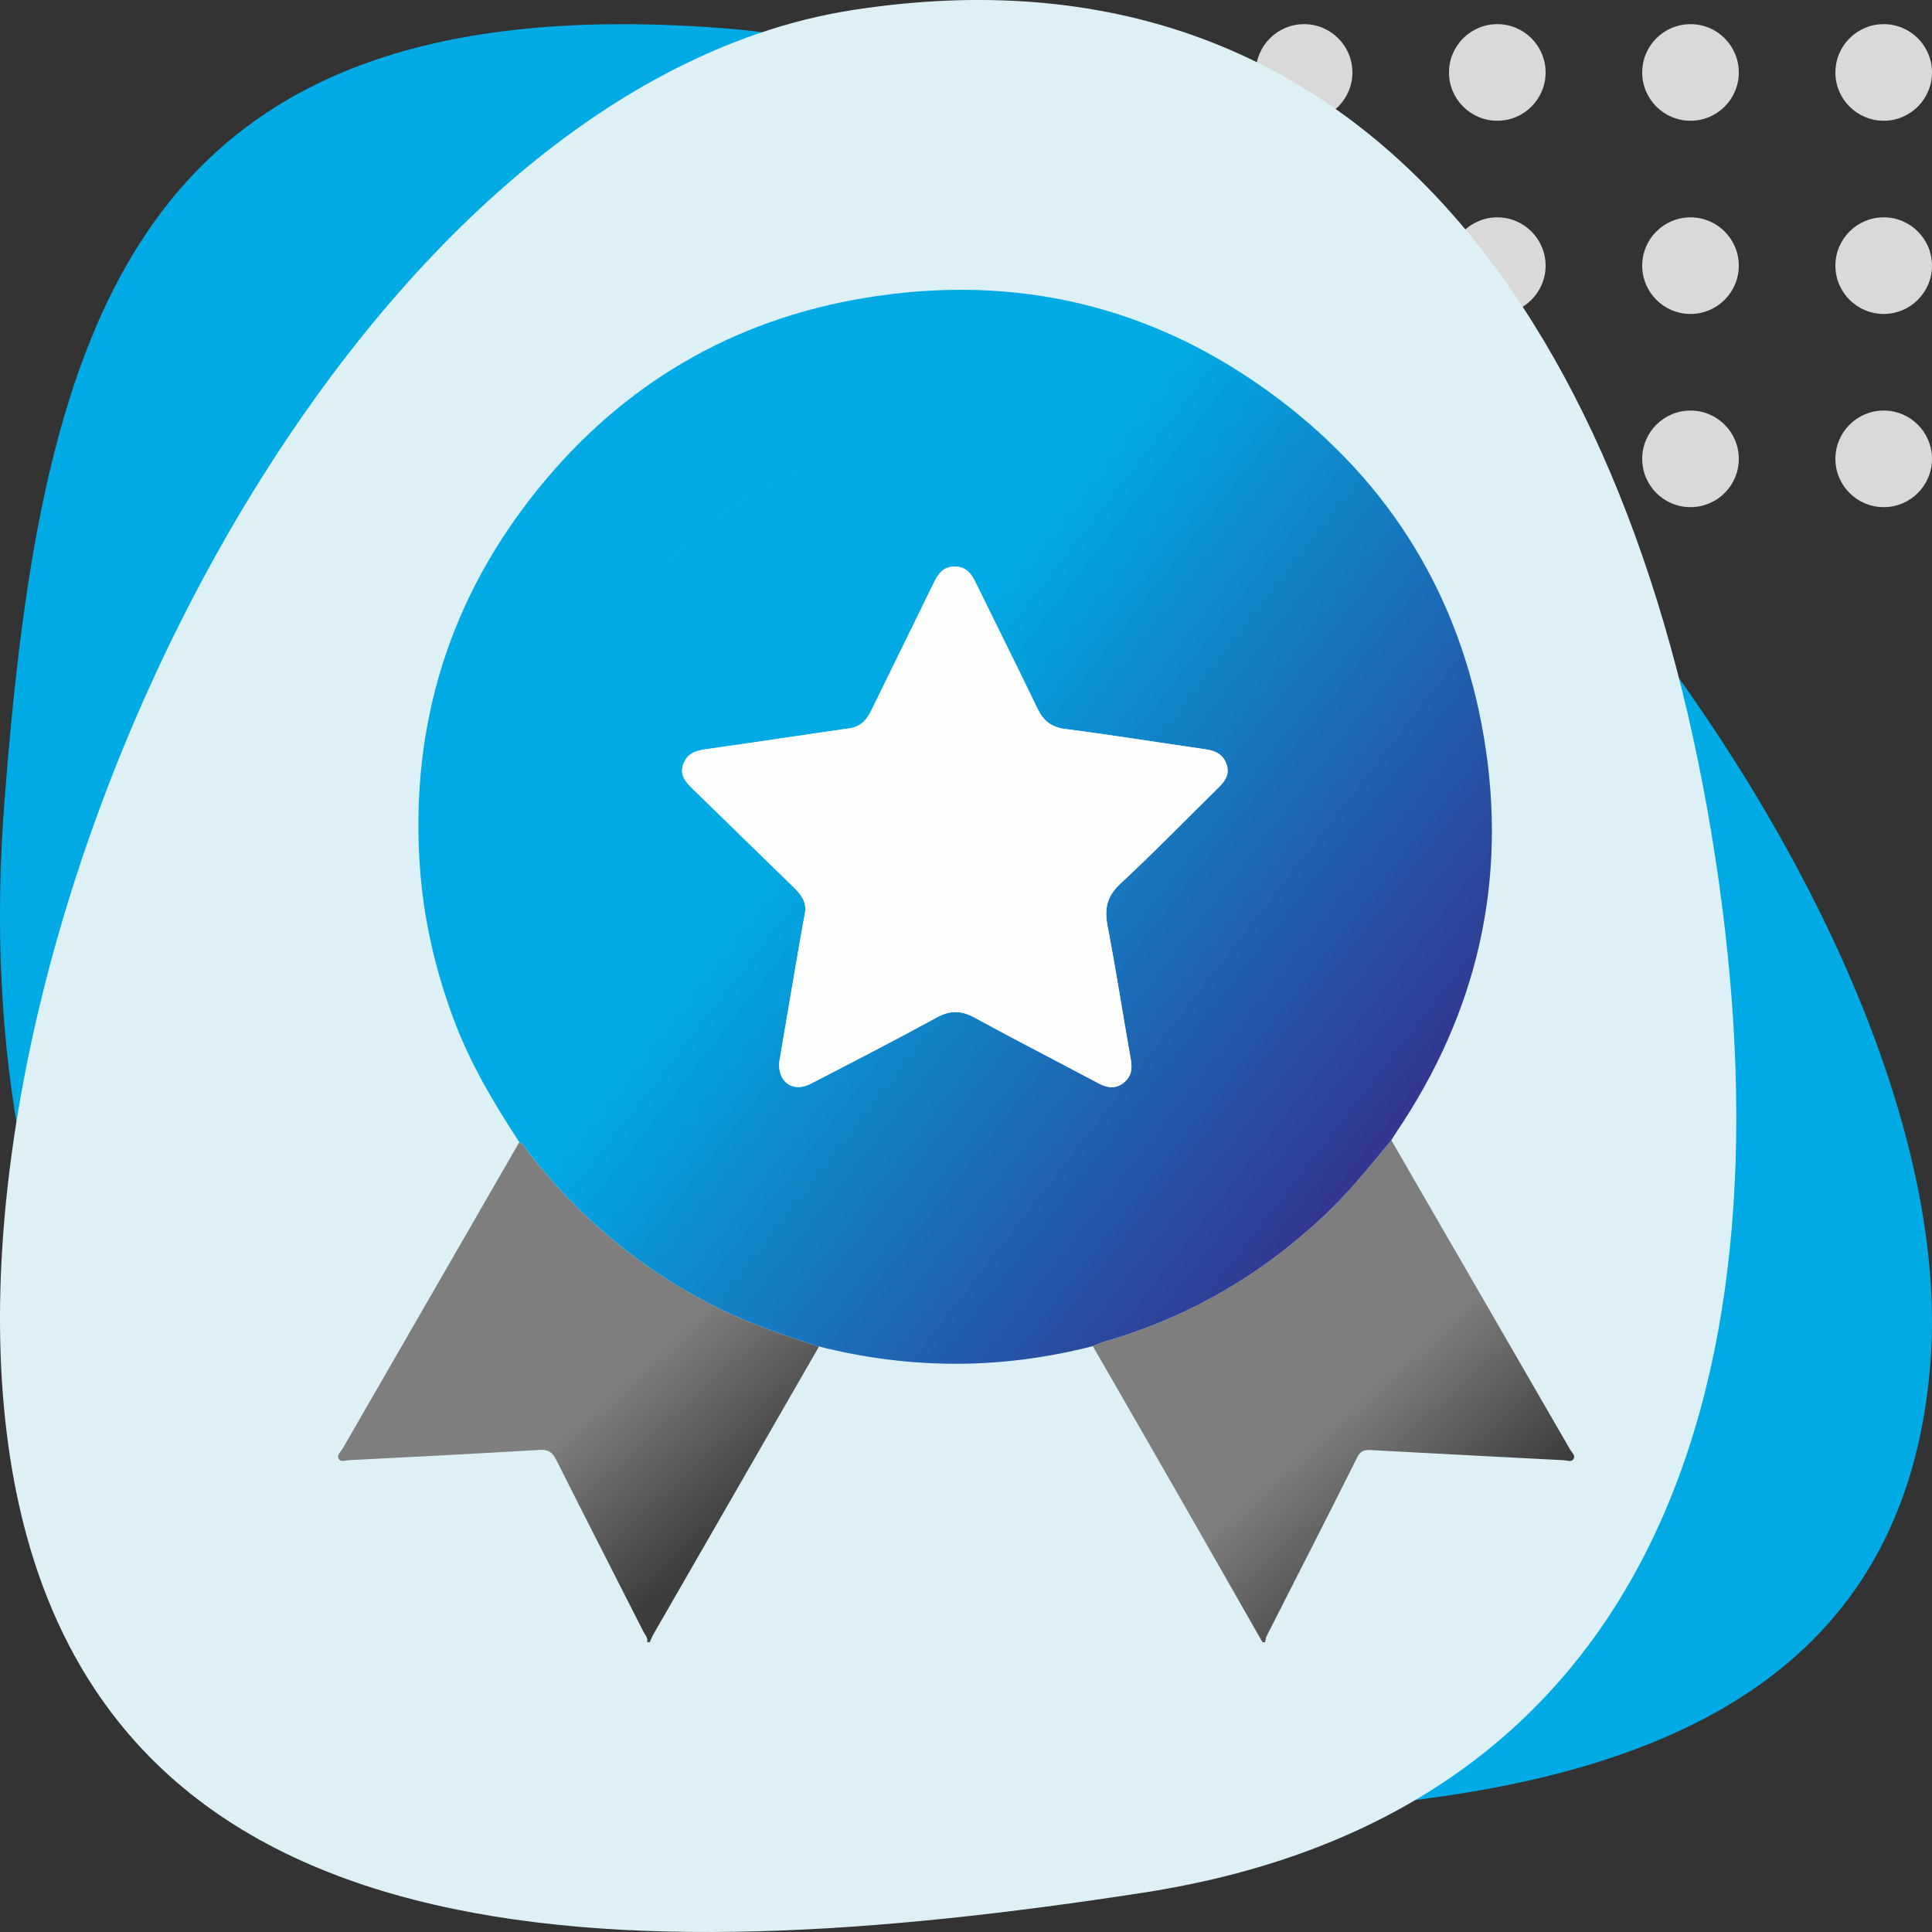
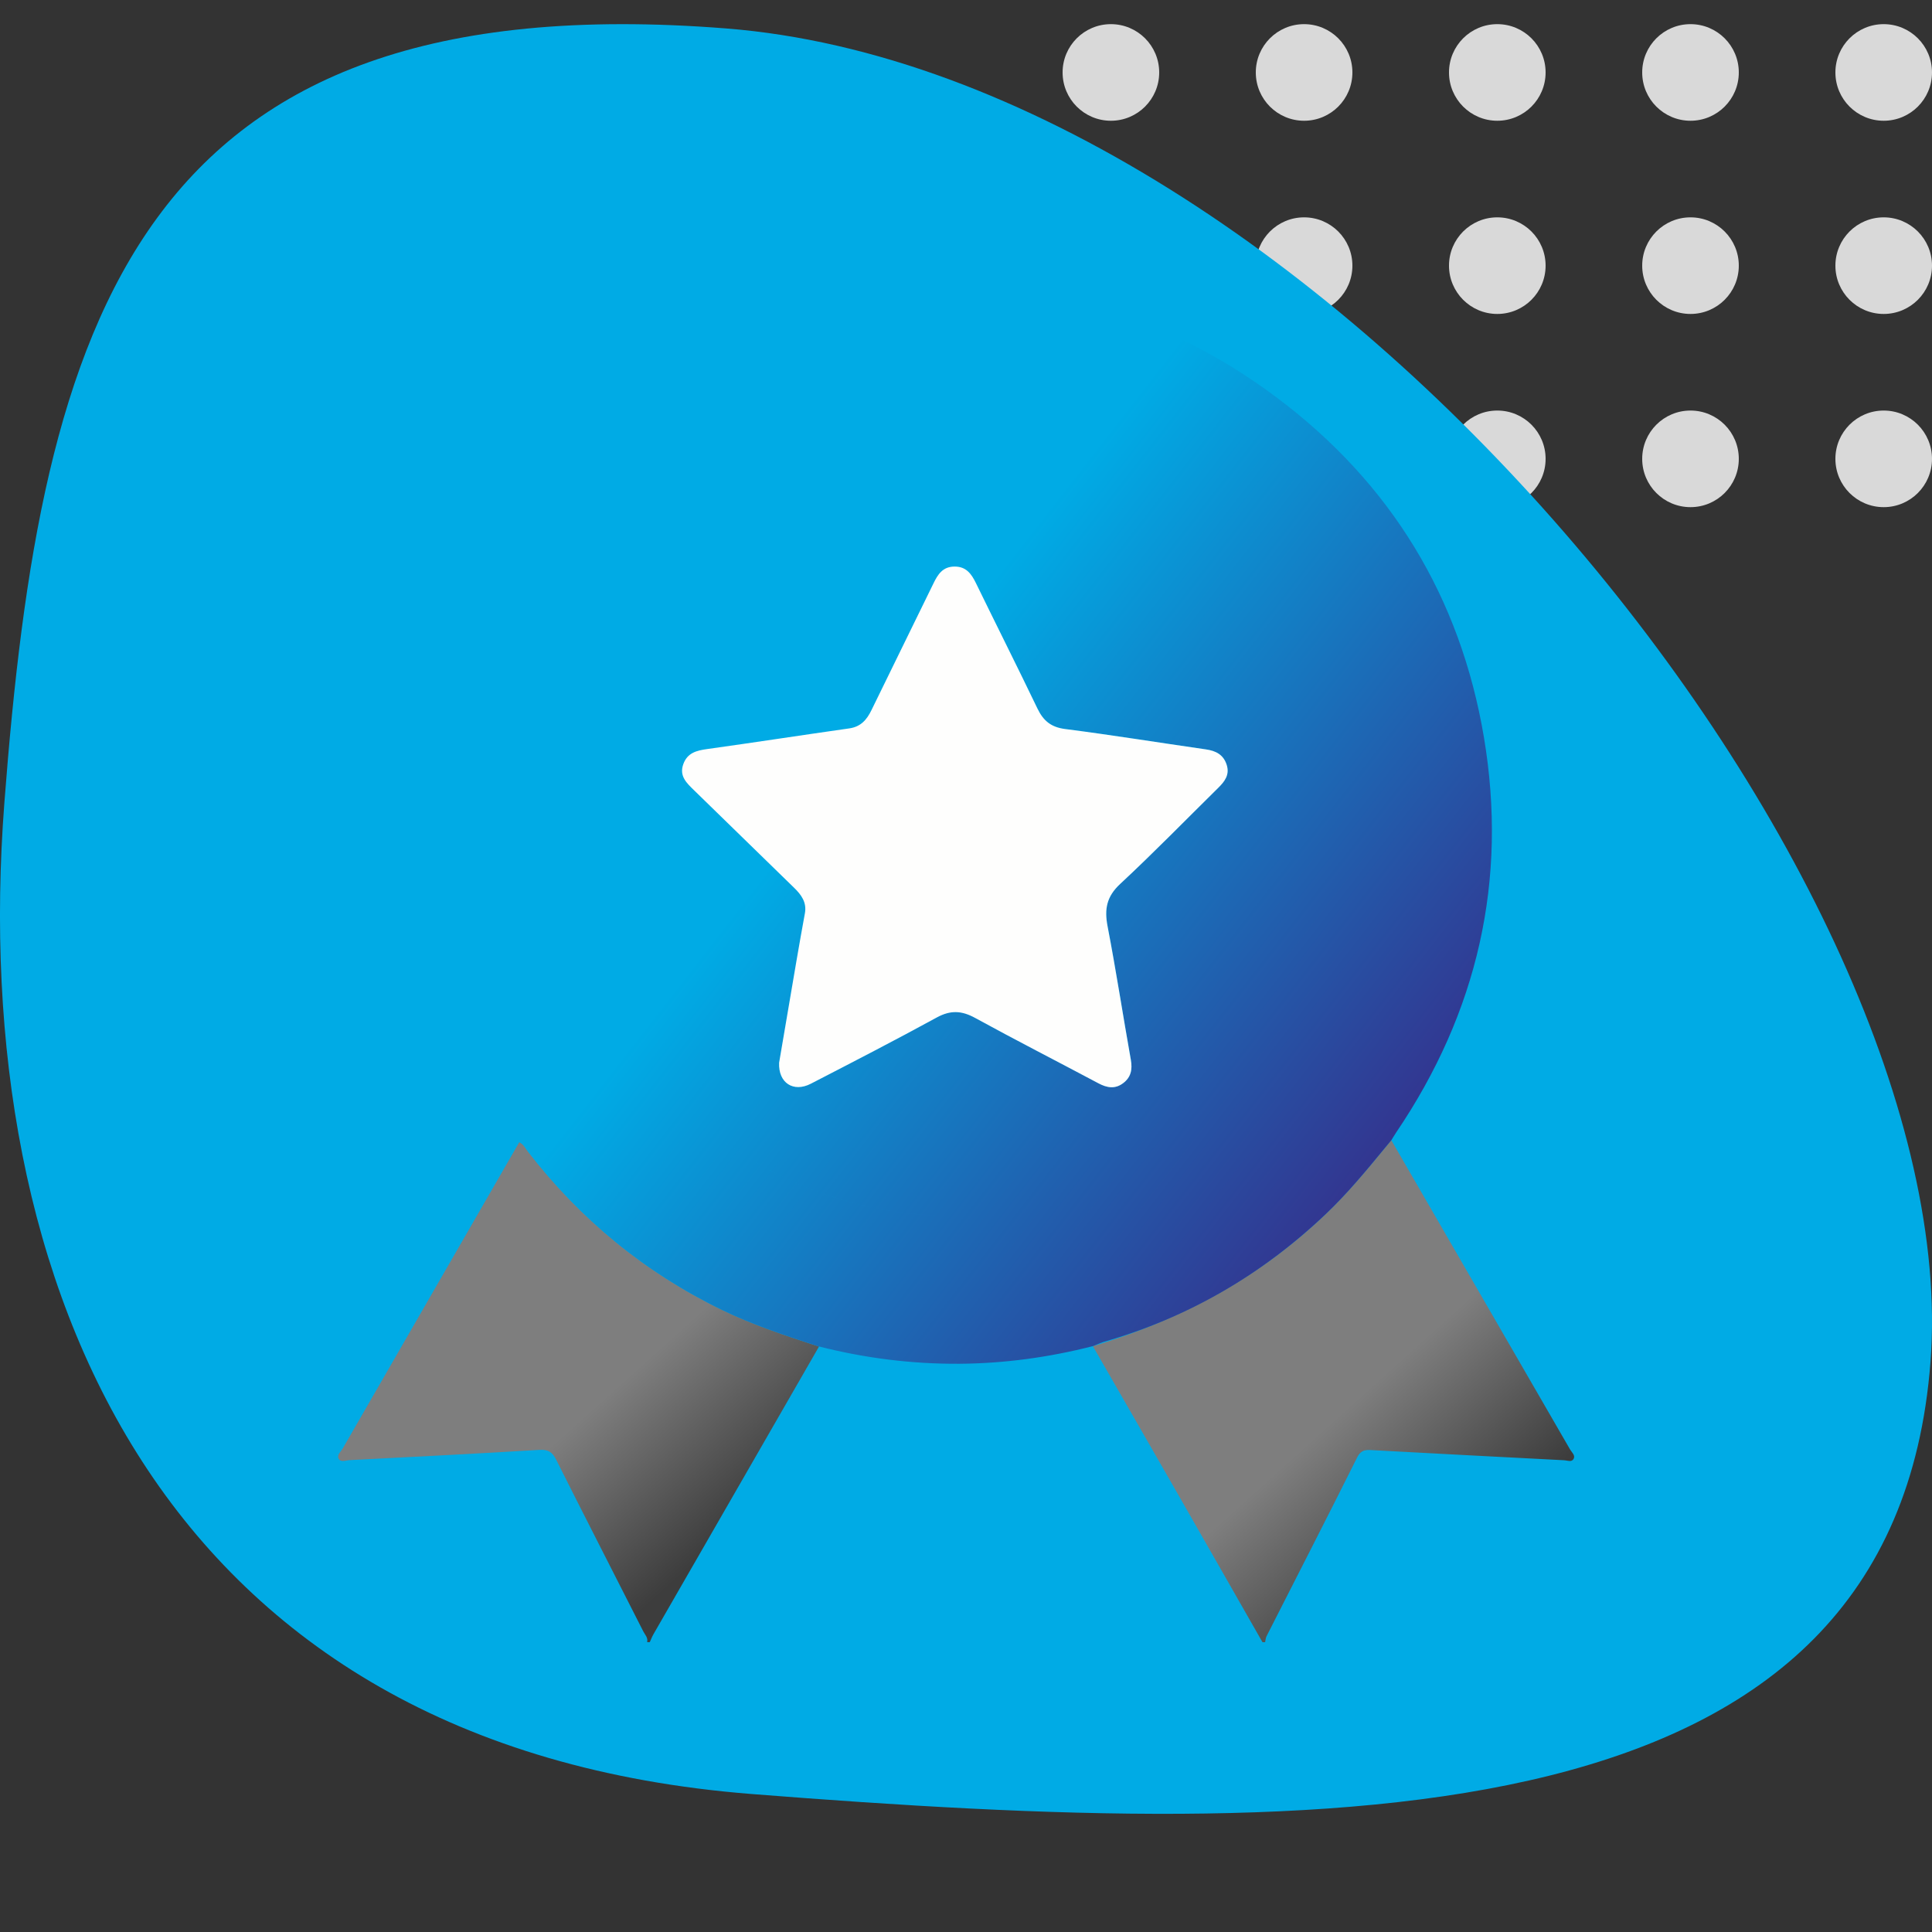
<svg xmlns="http://www.w3.org/2000/svg" width="60" height="60" viewBox="0 0 60 60" fill="none">
  <rect x="0" y="0" width="60" height="60" fill="#333333" stroke="none" />
  <circle cx="34.5" cy="2.25" r="1.5" fill="#D9D9D9" />
  <circle cx="40.5" cy="2.25" r="1.5" fill="#D9D9D9" />
  <circle cx="46.5" cy="2.25" r="1.5" fill="#D9D9D9" />
  <circle cx="52.5" cy="2.25" r="1.5" fill="#D9D9D9" />
  <circle cx="58.5" cy="2.25" r="1.5" fill="#D9D9D9" />
  <ellipse cx="34.5" cy="8.25" rx="1.5" ry="1.5" fill="#D9D9D9" />
  <ellipse cx="40.5" cy="8.25" rx="1.5" ry="1.5" fill="#D9D9D9" />
  <ellipse cx="46.5" cy="8.25" rx="1.5" ry="1.5" fill="#D9D9D9" />
  <ellipse cx="52.5" cy="8.25" rx="1.5" ry="1.5" fill="#D9D9D9" />
  <ellipse cx="58.5" cy="8.25" rx="1.5" ry="1.5" fill="#D9D9D9" />
  <circle cx="34.5" cy="14.25" r="1.5" fill="#D9D9D9" />
  <circle cx="40.5" cy="14.25" r="1.5" fill="#D9D9D9" />
  <circle cx="46.5" cy="14.25" r="1.5" fill="#D9D9D9" />
  <circle cx="52.5" cy="14.25" r="1.5" fill="#D9D9D9" />
  <circle cx="58.5" cy="14.25" r="1.5" fill="#D9D9D9" />
  <path d="M0.134 24.952C-1.006 39.895 4.968 54.266 23.343 55.715C41.719 57.163 58.814 57.227 59.954 42.284C61.094 27.34 40.924 2.331 22.548 0.883C4.173 -0.566 1.274 10.008 0.134 24.952Z" fill="#00ABE5" />
-   <path d="M53.267 26.613C55.748 42.759 51.477 56.318 35.487 58.782C19.496 61.245 2.792 61.393 0.311 45.246C-2.169 29.099 10.513 2.772 26.503 0.308C42.494 -2.155 50.786 10.466 53.267 26.613Z" fill="#DCF0F6" />
-   <path d="M39.207 50.999C38.295 49.402 37.385 47.804 36.47 46.208C35.629 44.74 34.784 43.274 33.94 41.807C34.052 41.762 34.161 41.708 34.276 41.675C36.904 40.918 39.198 39.583 41.179 37.699C41.921 36.992 42.559 36.197 43.209 35.411C45.06 38.611 46.912 41.813 48.761 45.016C48.813 45.105 48.93 45.197 48.87 45.306C48.808 45.42 48.672 45.353 48.572 45.349C46.608 45.249 44.644 45.144 42.681 45.039C42.466 45.028 42.283 44.988 42.147 45.263C41.222 47.118 40.274 48.962 39.335 50.811C39.306 50.867 39.303 50.937 39.289 51H39.207V50.999Z" fill="url(#paint0_linear_3655_2503)" />
+   <path d="M39.207 50.999C38.295 49.402 37.385 47.804 36.47 46.208C35.629 44.74 34.784 43.274 33.94 41.807C36.904 40.918 39.198 39.583 41.179 37.699C41.921 36.992 42.559 36.197 43.209 35.411C45.06 38.611 46.912 41.813 48.761 45.016C48.813 45.105 48.93 45.197 48.87 45.306C48.808 45.42 48.672 45.353 48.572 45.349C46.608 45.249 44.644 45.144 42.681 45.039C42.466 45.028 42.283 44.988 42.147 45.263C41.222 47.118 40.274 48.962 39.335 50.811C39.306 50.867 39.303 50.937 39.289 51H39.207V50.999Z" fill="url(#paint0_linear_3655_2503)" />
  <path d="M25.435 41.818C23.722 44.794 22.008 47.771 20.296 50.748C20.25 50.827 20.218 50.915 20.179 50.999H20.097C20.132 50.861 20.03 50.767 19.977 50.663C19.076 48.887 18.166 47.115 17.274 45.335C17.152 45.091 17.021 45.01 16.744 45.028C14.781 45.146 12.816 45.246 10.852 45.346C10.739 45.351 10.582 45.424 10.516 45.301C10.454 45.185 10.588 45.081 10.647 44.978C12.473 41.809 14.3 38.64 16.127 35.472C16.26 35.531 16.318 35.661 16.4 35.768C18.028 37.872 20.027 39.517 22.423 40.681C23.394 41.153 24.414 41.482 25.433 41.818H25.435Z" fill="url(#paint1_linear_3655_2503)" />
  <path fill-rule="evenodd" clip-rule="evenodd" d="M25.292 41.77C25.34 41.786 25.387 41.802 25.435 41.817V41.816C26.865 42.179 28.32 42.362 29.791 42.353C31.192 42.344 32.579 42.153 33.941 41.805C33.978 41.791 34.014 41.775 34.051 41.759C34.126 41.727 34.2 41.695 34.278 41.672C36.907 40.916 39.199 39.581 41.18 37.697C41.844 37.066 42.424 36.363 43.003 35.659C43.072 35.576 43.141 35.492 43.21 35.409C43.228 35.38 43.246 35.35 43.264 35.321C43.296 35.269 43.328 35.217 43.362 35.166C45.885 31.437 46.83 27.34 46.085 22.9C45.354 18.547 43.192 15.006 39.666 12.358C35.863 9.502 31.568 8.476 26.877 9.249C22.746 9.929 19.34 11.935 16.714 15.181C13.973 18.567 12.75 22.471 13.034 26.838C13.145 28.541 13.526 30.177 14.133 31.768C14.638 33.09 15.358 34.295 16.13 35.472C16.23 35.516 16.287 35.601 16.344 35.686C16.363 35.714 16.382 35.741 16.402 35.768C18.03 37.872 20.029 39.517 22.425 40.681C23.35 41.13 24.32 41.45 25.292 41.77ZM17.573 25.536C17.626 18.935 22.954 13.607 29.668 13.594C29.677 13.594 29.687 13.594 29.697 13.594C29.687 13.594 29.677 13.594 29.668 13.594C22.954 13.609 17.626 18.936 17.573 25.536C17.518 32.39 22.845 37.656 29.458 37.763C22.844 37.657 17.518 32.389 17.573 25.536ZM25.183 33.654C24.641 33.933 24.171 33.629 24.197 33.001L24.198 32.998C24.372 31.973 24.553 30.911 24.734 29.85C24.82 29.352 24.907 28.856 24.998 28.36C25.06 28.021 24.888 27.788 24.665 27.57C23.833 26.761 23.003 25.951 22.173 25.142C21.967 24.941 21.76 24.739 21.554 24.538C21.547 24.531 21.54 24.524 21.533 24.517C21.312 24.303 21.092 24.09 21.223 23.728C21.351 23.375 21.635 23.306 21.966 23.26C22.785 23.146 23.603 23.025 24.421 22.904C25.072 22.808 25.724 22.711 26.377 22.618C26.733 22.569 26.919 22.352 27.065 22.051C27.378 21.409 27.692 20.767 28.008 20.126C28.336 19.456 28.664 18.787 28.99 18.117C29.128 17.832 29.282 17.595 29.646 17.593C30.008 17.591 30.168 17.818 30.309 18.106C30.577 18.656 30.848 19.204 31.119 19.752C31.488 20.501 31.858 21.25 32.22 22.003C32.403 22.381 32.642 22.582 33.081 22.638C34.024 22.759 34.964 22.901 35.904 23.042C36.419 23.119 36.935 23.197 37.451 23.271C37.761 23.315 37.994 23.432 38.096 23.749C38.197 24.061 38.033 24.27 37.83 24.469C37.537 24.759 37.244 25.05 36.952 25.341C36.238 26.053 35.524 26.765 34.786 27.452C34.368 27.842 34.296 28.232 34.398 28.762C34.559 29.603 34.701 30.448 34.843 31.293C34.934 31.833 35.025 32.373 35.121 32.912C35.174 33.211 35.125 33.453 34.879 33.638C34.628 33.826 34.377 33.781 34.114 33.64C33.651 33.394 33.187 33.151 32.723 32.908C31.906 32.479 31.089 32.051 30.28 31.608C29.865 31.381 29.519 31.363 29.096 31.595C27.872 32.264 26.631 32.905 25.391 33.546C25.322 33.582 25.252 33.618 25.183 33.654Z" fill="url(#paint2_linear_3655_2503)" />
  <path d="M24.197 33C24.372 31.975 24.551 30.913 24.733 29.852C24.818 29.355 24.906 28.859 24.997 28.363C25.059 28.024 24.887 27.79 24.663 27.572C23.626 26.562 22.589 25.551 21.552 24.54C21.326 24.318 21.086 24.103 21.221 23.73C21.349 23.377 21.633 23.308 21.965 23.262C23.436 23.057 24.905 22.83 26.375 22.621C26.732 22.57 26.918 22.354 27.064 22.054C27.702 20.74 28.351 19.432 28.989 18.119C29.127 17.833 29.281 17.596 29.644 17.595C30.005 17.593 30.167 17.82 30.308 18.108C30.941 19.408 31.592 20.7 32.219 22.005C32.402 22.385 32.641 22.585 33.08 22.641C34.539 22.828 35.993 23.064 37.449 23.273C37.759 23.317 37.993 23.435 38.095 23.751C38.196 24.064 38.031 24.272 37.829 24.471C36.817 25.468 35.825 26.487 34.785 27.454C34.366 27.844 34.294 28.234 34.396 28.765C34.661 30.143 34.873 31.532 35.119 32.914C35.172 33.213 35.124 33.457 34.878 33.64C34.627 33.83 34.376 33.783 34.113 33.643C32.836 32.963 31.547 32.305 30.279 31.61C29.865 31.384 29.519 31.366 29.095 31.597C27.802 32.304 26.492 32.979 25.181 33.656C24.64 33.935 24.169 33.632 24.196 33.004L24.197 33Z" fill="#FEFEFD" />
  <defs>
    <linearGradient id="paint0_linear_3655_2503" x1="34.712" y1="37.777" x2="44.686" y2="48.834" gradientUnits="userSpaceOnUse">
      <stop offset="0.617" stop-color="#7E7E7E" />
      <stop offset="1" stop-color="#3D3D3D" />
    </linearGradient>
    <linearGradient id="paint1_linear_3655_2503" x1="11.272" y1="37.829" x2="21.203" y2="48.874" gradientUnits="userSpaceOnUse">
      <stop offset="0.617" stop-color="#7E7E7E" />
      <stop offset="1" stop-color="#3D3D3D" />
    </linearGradient>
    <linearGradient id="paint2_linear_3655_2503" x1="40.576" y1="38.499" x2="12.085" y2="16.319" gradientUnits="userSpaceOnUse">
      <stop stop-color="#323791" />
      <stop offset="0.562" stop-color="#00ABE5" />
    </linearGradient>
  </defs>
</svg>